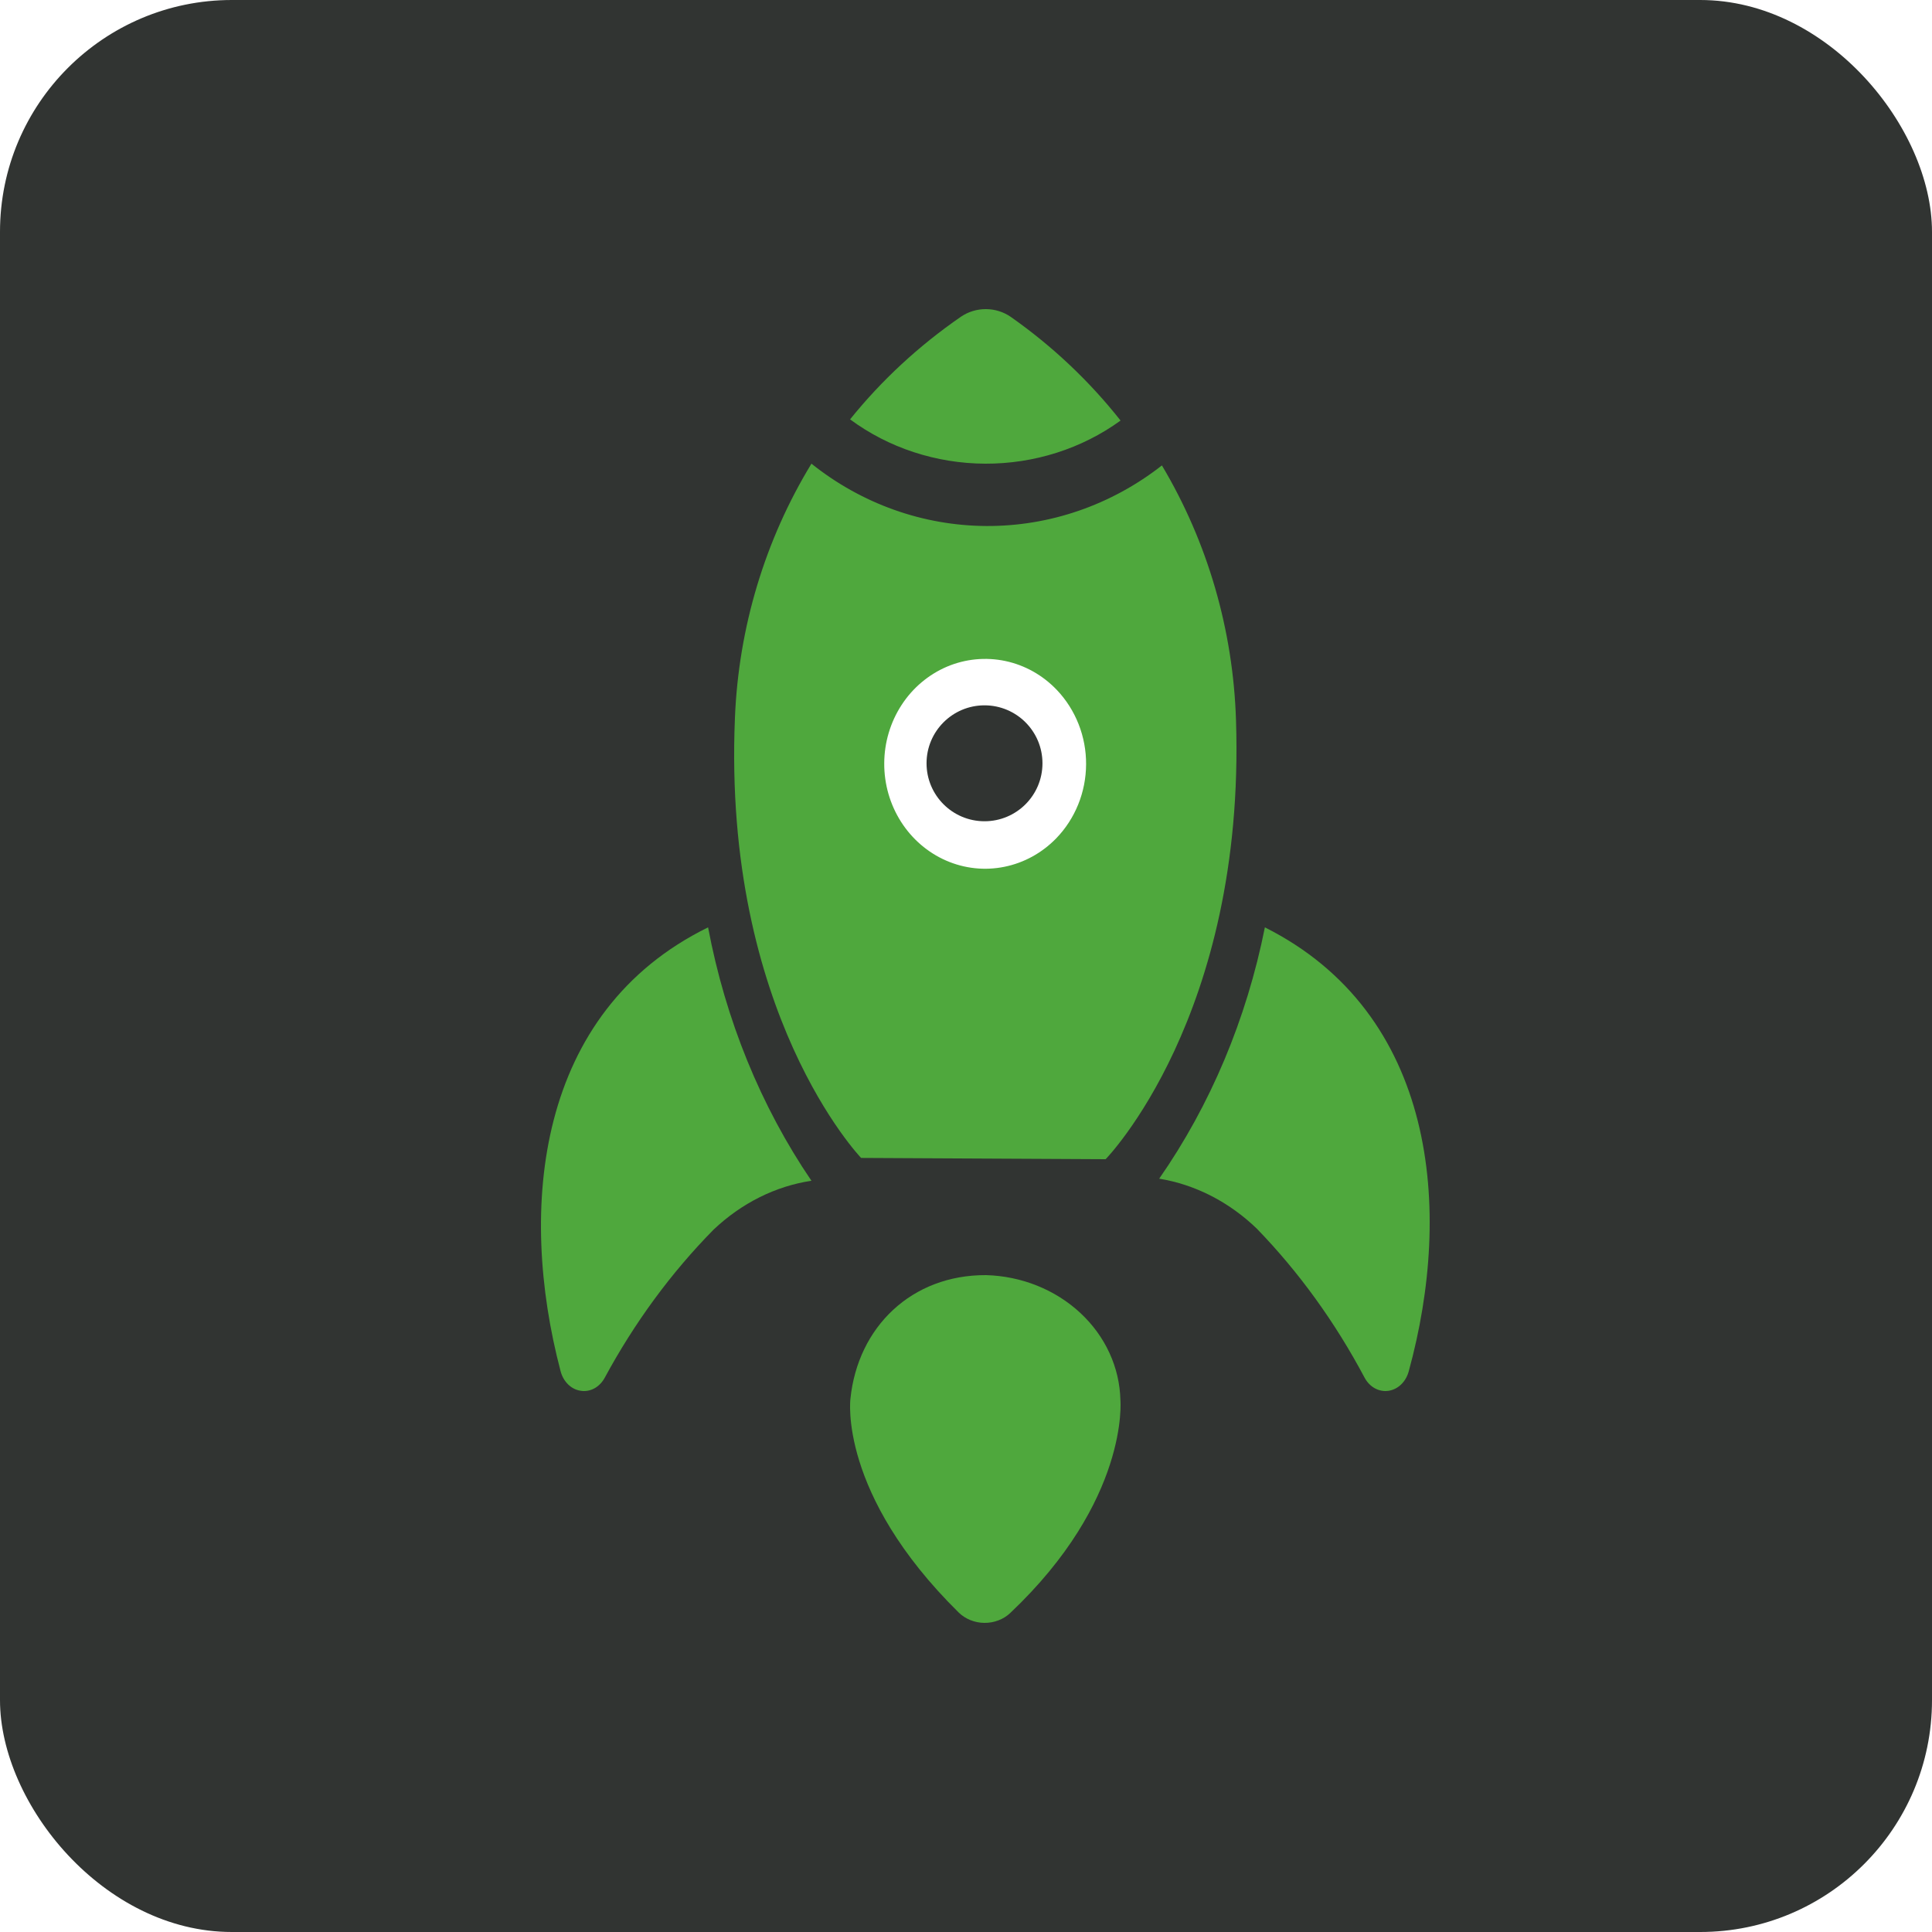
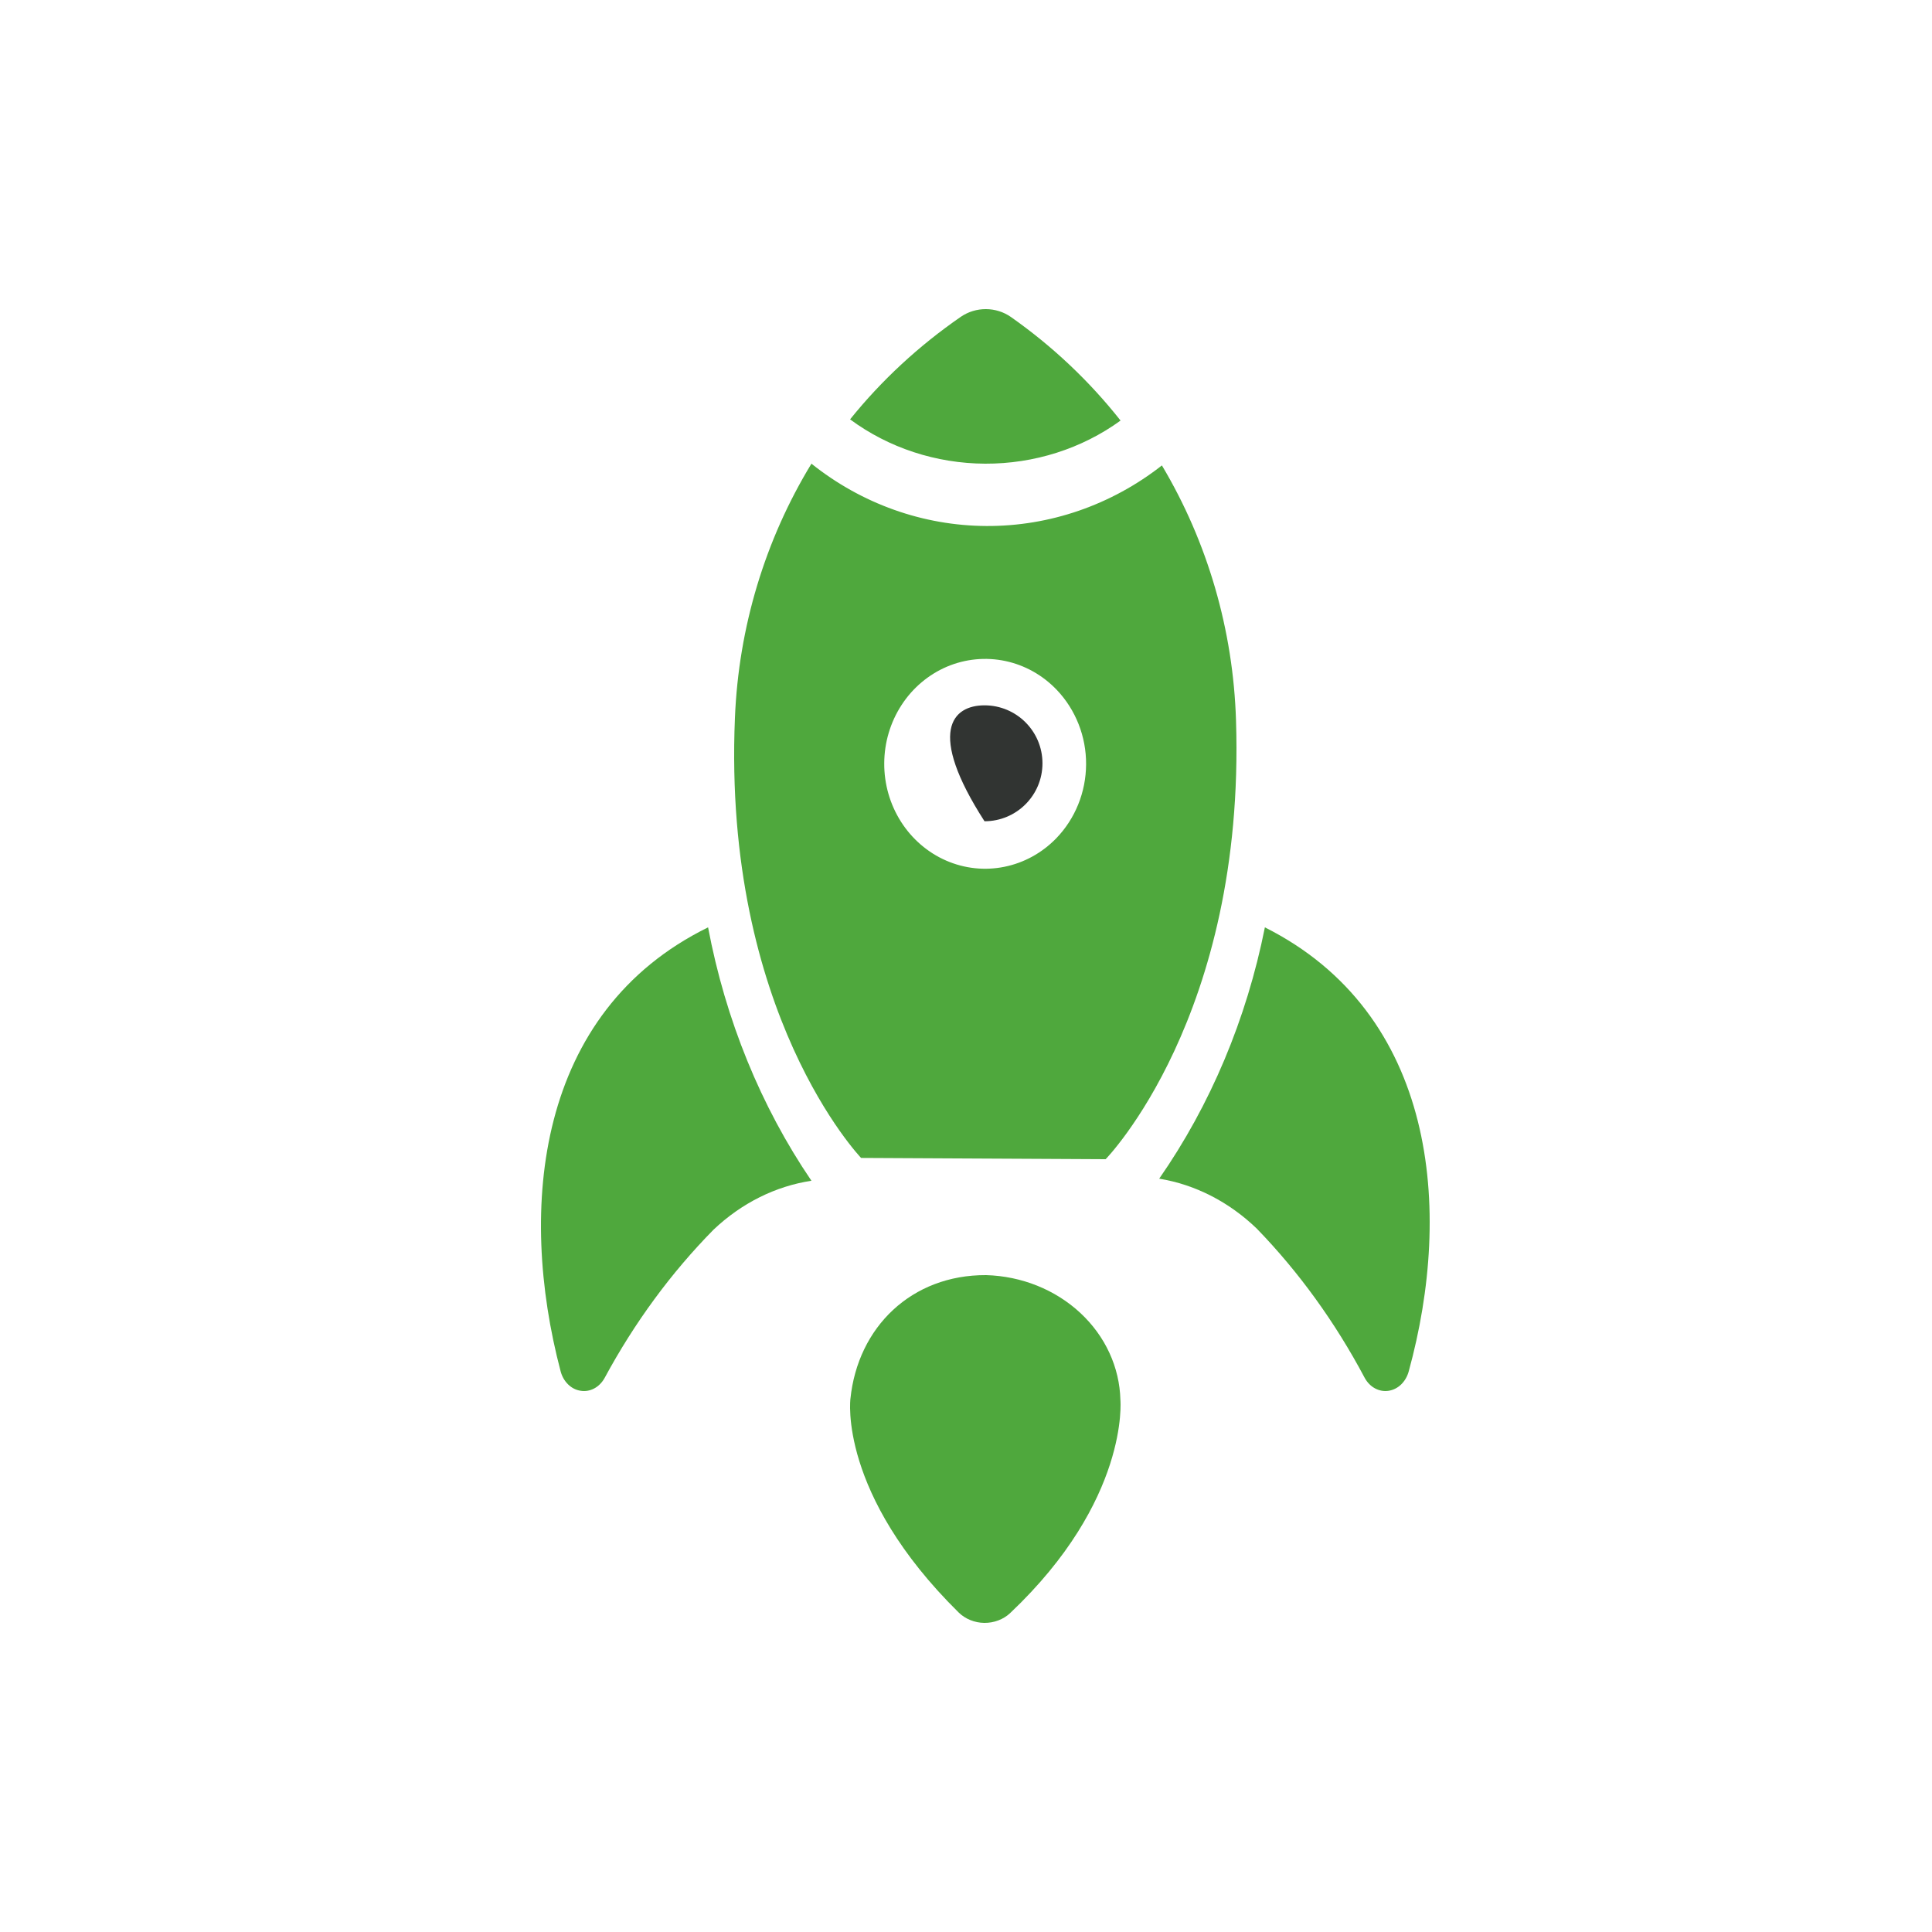
<svg xmlns="http://www.w3.org/2000/svg" width="50" height="50" viewBox="0 0 50 50" fill="none">
  <g filter="url(#filter0_i_4011_16908)">
-     <rect width="50" height="50" rx="6" fill="#313432" />
-   </g>
+     </g>
  <path d="M30 19.5C30 21.985 27.985 24 25.5 24C23.015 24 21 21.985 21 19.5C21 17.015 23.015 15 25.5 15C27.985 15 30 17.015 30 19.5Z" fill="white" />
-   <path d="M26.979 19.754C26.979 20.583 26.308 21.254 25.479 21.254C24.651 21.254 23.979 20.583 23.979 19.754C23.979 18.926 24.651 18.254 25.479 18.254C26.308 18.254 26.979 18.926 26.979 19.754Z" fill="#313432" />
+   <path d="M26.979 19.754C26.979 20.583 26.308 21.254 25.479 21.254C23.979 18.926 24.651 18.254 25.479 18.254C26.308 18.254 26.979 18.926 26.979 19.754Z" fill="#313432" />
  <path d="M22.009 36.2C22.009 36.2 21.687 38.652 24.812 41.733C24.897 41.816 25 41.882 25.113 41.928C25.227 41.974 25.35 41.999 25.474 42C25.598 42.001 25.721 41.98 25.836 41.936C25.951 41.893 26.055 41.829 26.142 41.747C29.231 38.825 28.996 36.232 28.996 36.232C28.976 35.386 28.605 34.579 27.958 33.978C27.311 33.376 26.439 33.026 25.52 33C23.591 32.991 22.2 34.344 22.009 36.2Z" fill="#4FA83D" />
  <path d="M30 30.504C30.93 30.656 31.805 31.103 32.525 31.796C33.615 32.92 34.555 34.221 35.317 35.657C35.381 35.775 35.473 35.87 35.583 35.93C35.692 35.989 35.814 36.012 35.934 35.994C36.054 35.976 36.168 35.92 36.261 35.83C36.353 35.741 36.422 35.623 36.458 35.49C37.61 31.3 37.17 26.228 32.735 24C32.261 26.376 31.326 28.599 30 30.504Z" fill="#4FA83D" />
  <path d="M18.466 31.824C19.191 31.137 20.069 30.698 21 30.558C19.69 28.633 18.776 26.391 18.325 24C13.877 26.184 13.396 31.267 14.508 35.486C14.542 35.618 14.609 35.736 14.7 35.826C14.791 35.916 14.903 35.974 15.022 35.992C15.142 36.013 15.264 35.993 15.375 35.935C15.485 35.877 15.579 35.783 15.645 35.666C16.418 34.233 17.368 32.939 18.466 31.824Z" fill="#4FA83D" />
  <path d="M26.16 8.202C25.974 8.072 25.748 8.001 25.516 8C25.284 7.999 25.058 8.068 24.87 8.196C23.782 8.946 22.815 9.841 22 10.853C22.997 11.591 24.227 11.994 25.494 12C26.762 12.005 27.996 11.613 29 10.884C28.196 9.865 27.24 8.961 26.16 8.202Z" fill="#4FA83D" />
  <path d="M21 12C19.797 13.975 19.114 16.243 19.02 18.578C18.7 26.232 22.285 29.967 22.285 29.967L28.614 30C28.614 30 32.234 26.302 31.988 18.646C31.916 16.309 31.255 14.033 30.07 12.045C28.762 13.07 27.166 13.621 25.528 13.613C23.889 13.605 22.299 13.038 21 12ZM27.334 21.697C26.966 22.075 26.5 22.331 25.992 22.433C25.485 22.536 24.96 22.479 24.484 22.271C24.008 22.063 23.602 21.713 23.317 21.265C23.032 20.817 22.881 20.291 22.884 19.754C22.886 19.217 23.042 18.693 23.331 18.248C23.62 17.802 24.03 17.457 24.508 17.253C24.986 17.051 25.512 17 26.018 17.107C26.524 17.214 26.989 17.475 27.352 17.857C27.593 18.11 27.784 18.411 27.914 18.741C28.044 19.071 28.11 19.424 28.108 19.781C28.106 20.138 28.037 20.491 27.904 20.819C27.771 21.148 27.577 21.446 27.334 21.697Z" fill="#4FA83D" />
  <defs>
    <filter id="filter0_i_4011_16908" x="0" y="0" width="52" height="54" color-interpolation-filters="sRGB">
      <feGaussianBlur stdDeviation="3.5" />
    </filter>
  </defs>
</svg>